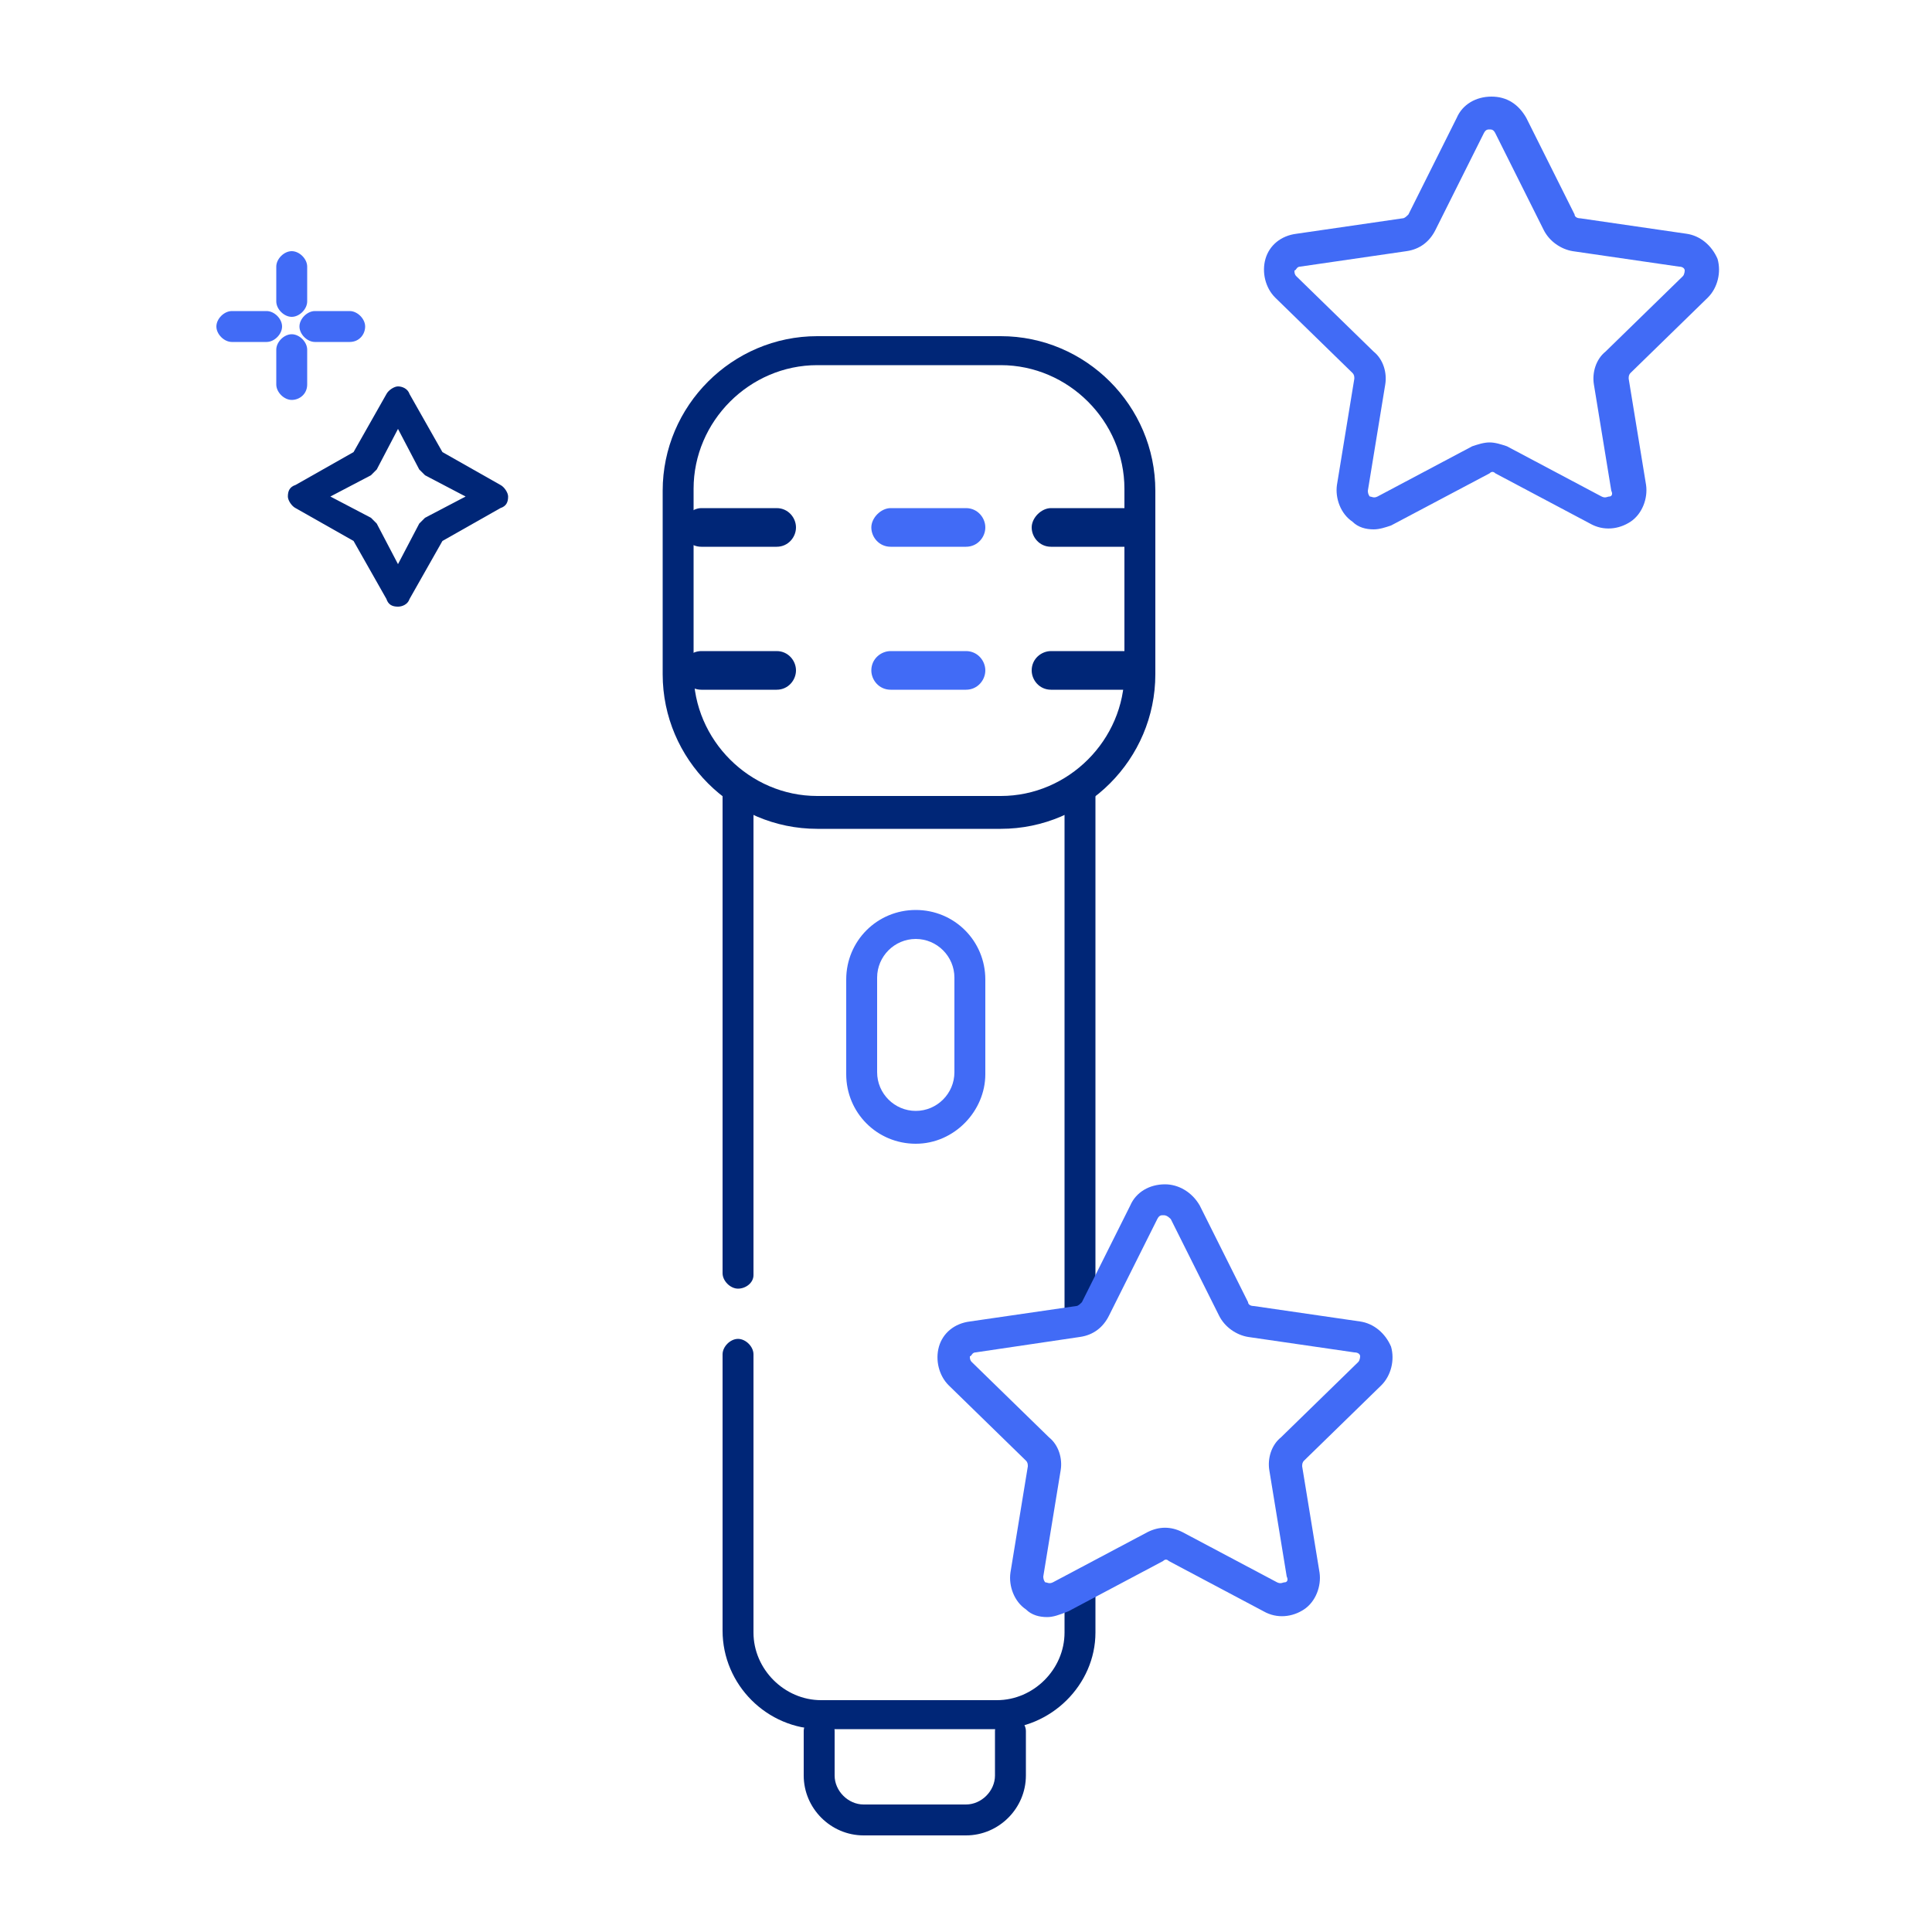
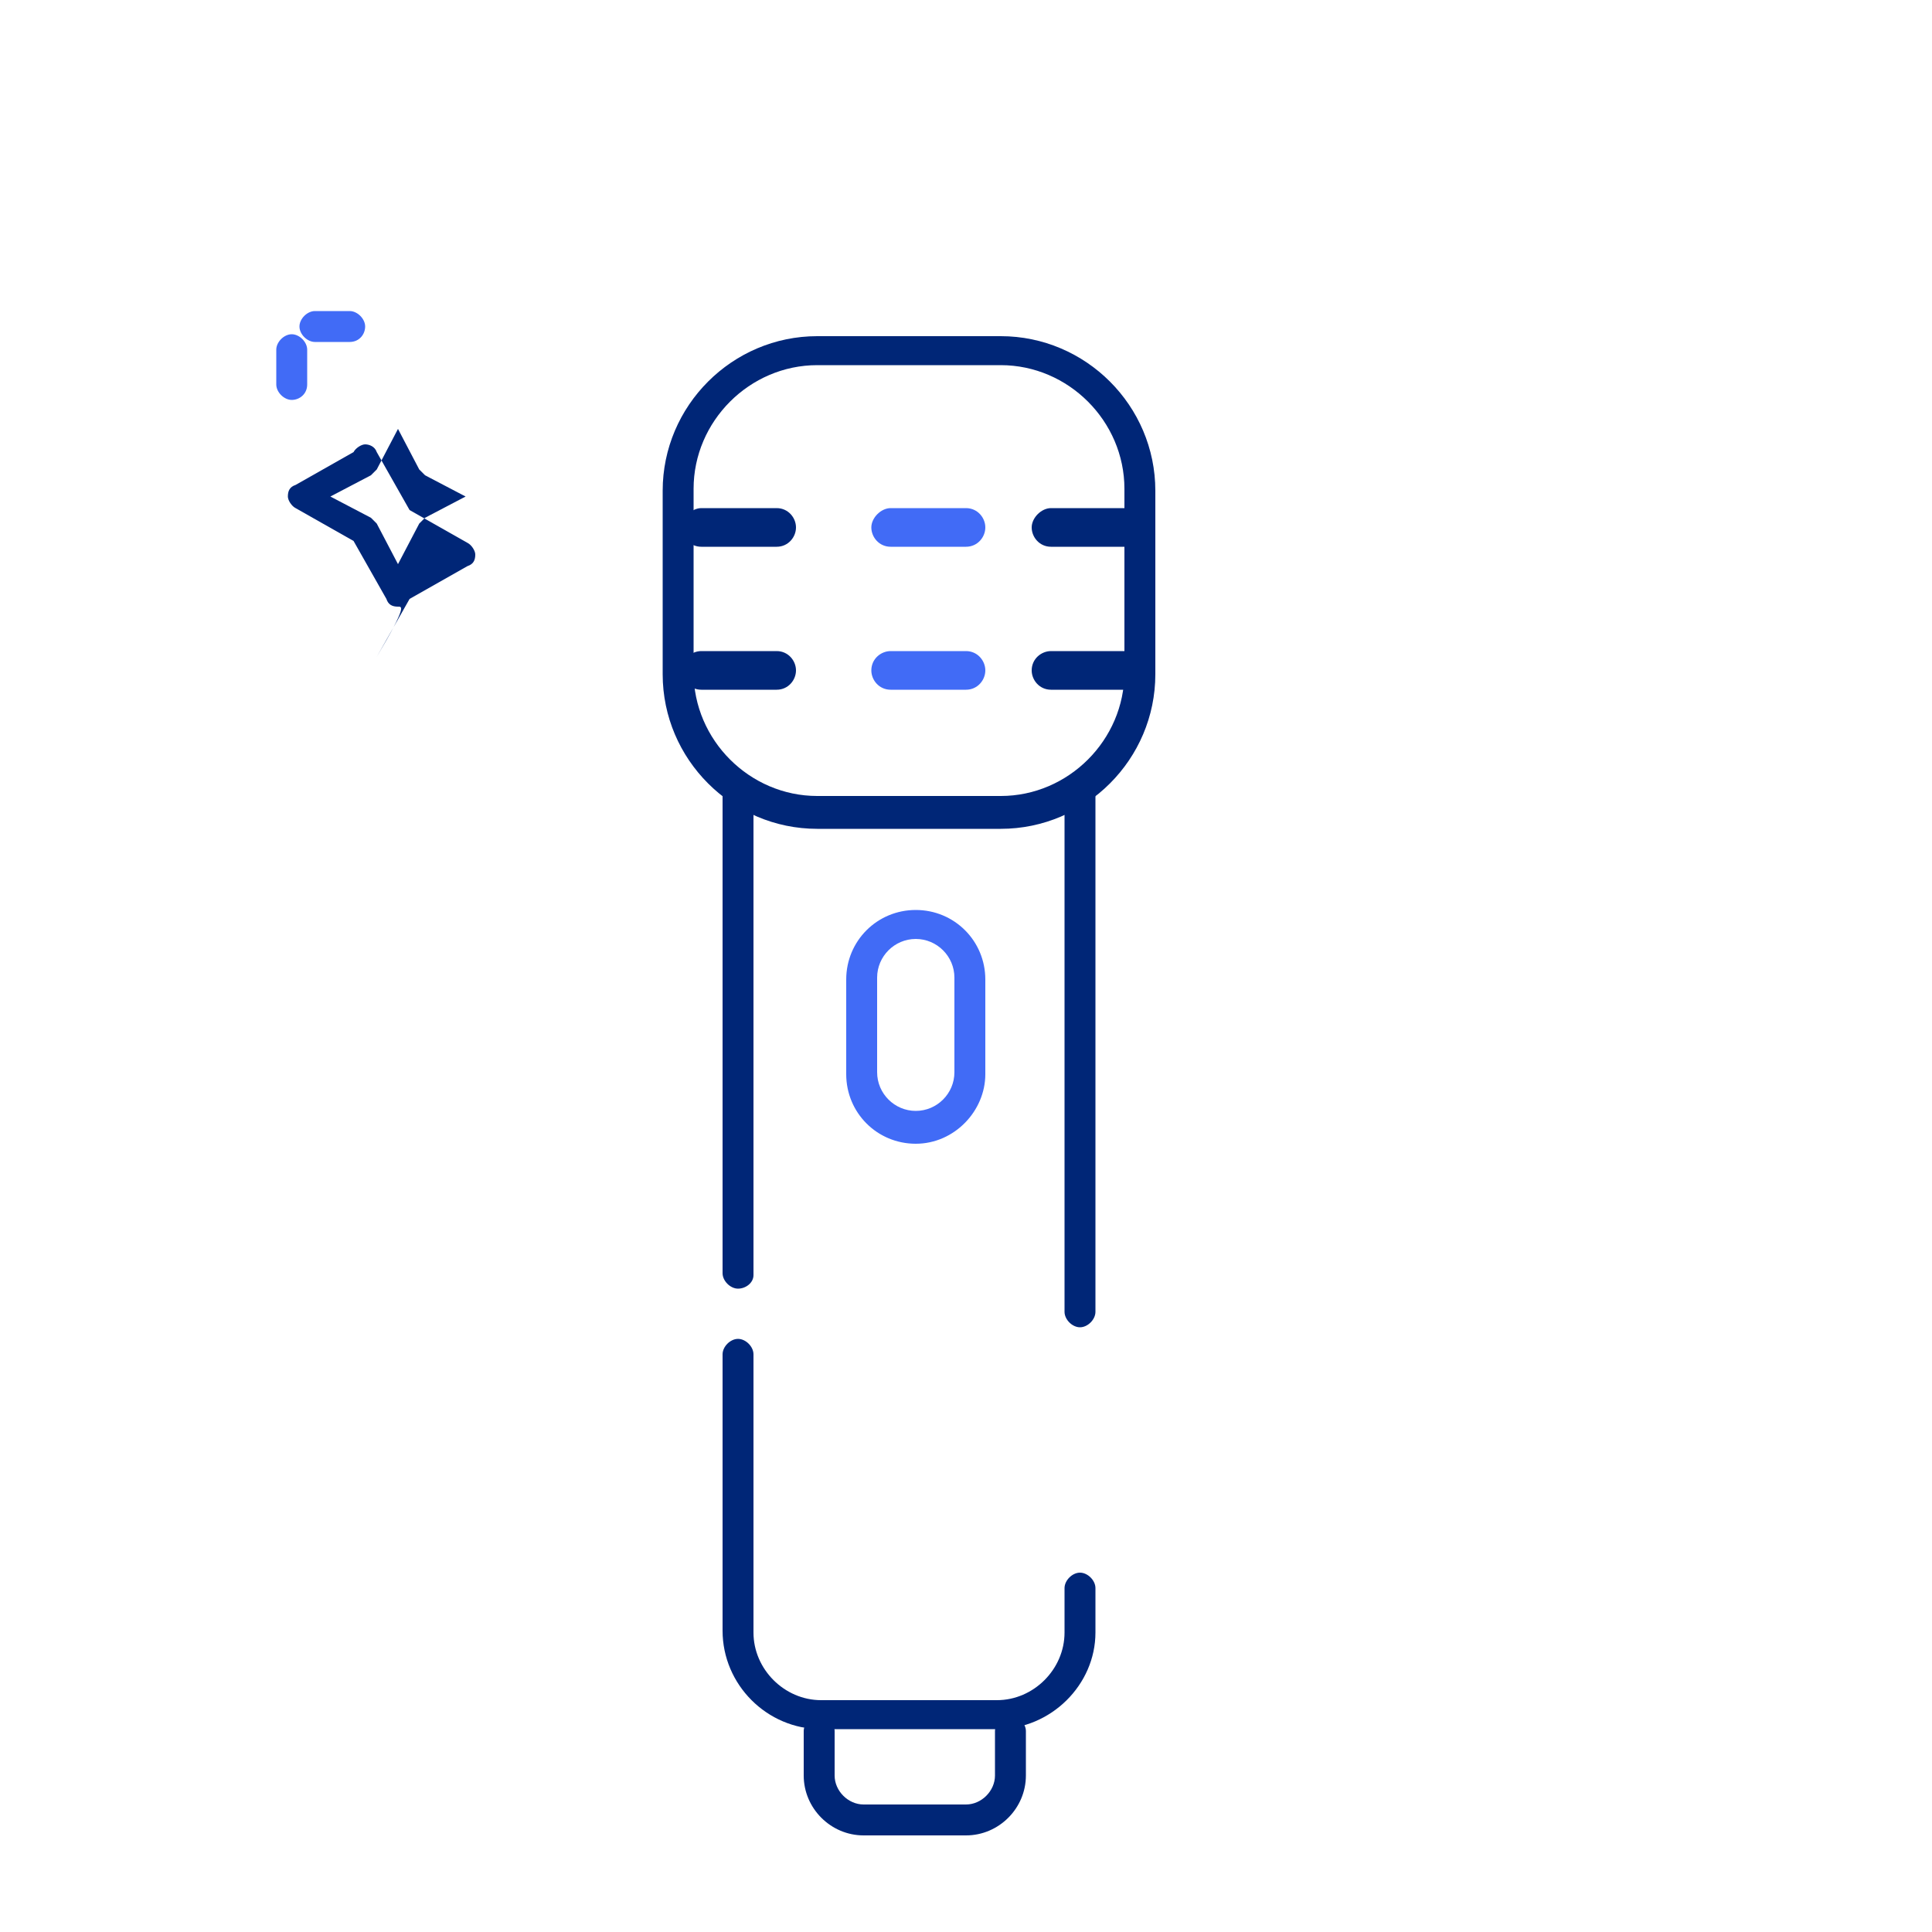
<svg xmlns="http://www.w3.org/2000/svg" version="1.1" id="Layer_1" x="0px" y="0px" width="100px" height="100px" viewBox="0 0 100 100" style="enable-background:new 0 0 100 100;" xml:space="preserve">
  <style type="text/css">
	.st0{fill:#416BF6;}
	.st1{fill:#002677;}
</style>
  <g>
-     <path class="st0" d="M71.1,27.4c-0.4,0-0.8-0.1-1.1-0.4c-0.6-0.4-0.9-1.2-0.8-1.9l0.9-5.5c0-0.1,0-0.2-0.1-0.3l-4-3.9   c-0.5-0.5-0.7-1.3-0.5-2c0.2-0.7,0.8-1.2,1.6-1.3l5.5-0.8c0.1,0,0.2-0.1,0.3-0.2l2.5-5c0.3-0.7,1-1.1,1.8-1.1s1.4,0.4,1.8,1.1   l2.5,5c0,0.1,0.1,0.2,0.3,0.2l5.5,0.8c0.7,0.1,1.3,0.6,1.6,1.3c0.2,0.7,0,1.5-0.5,2l-4,3.9c-0.1,0.1-0.1,0.2-0.1,0.3l0.9,5.5   c0.1,0.7-0.2,1.5-0.8,1.9c-0.6,0.4-1.4,0.5-2.1,0.1l-4.9-2.6c-0.1-0.1-0.2-0.1-0.3,0L72,27.2C71.7,27.3,71.4,27.4,71.1,27.4z    M77.1,22.9c0.3,0,0.6,0.1,0.9,0.2l4.9,2.6c0.2,0.1,0.3,0,0.4,0c0.1,0,0.2-0.1,0.1-0.3l-0.9-5.5c-0.1-0.6,0.1-1.3,0.6-1.7l4-3.9   c0.1-0.1,0.1-0.3,0.1-0.3c0-0.1-0.1-0.2-0.3-0.2l-5.5-0.8c-0.6-0.1-1.2-0.5-1.5-1.1l-2.5-5c-0.1-0.2-0.2-0.2-0.3-0.2   c-0.1,0-0.2,0-0.3,0.2l-2.5,5c-0.3,0.6-0.8,1-1.5,1.1l-5.5,0.8c-0.2,0-0.2,0.2-0.3,0.2c0,0.1,0,0.2,0.1,0.3l4,3.9   c0.5,0.4,0.7,1.1,0.6,1.7l-0.9,5.5c0,0.2,0.1,0.3,0.1,0.3c0.1,0,0.2,0.1,0.4,0l4.9-2.6C76.5,23,76.8,22.9,77.1,22.9z" />
    <path class="st1" d="M38.2,66.7c-0.4,0-0.8-0.4-0.8-0.8V40.8c0-0.4,0.4-0.8,0.8-0.8s0.8,0.4,0.8,0.8v25.2   C39,66.4,38.6,66.7,38.2,66.7z" />
    <path class="st1" d="M51.6,89.5h-9.1c-2.8,0-5.1-2.3-5.1-5.1V70.1c0-0.4,0.4-0.8,0.8-0.8s0.8,0.4,0.8,0.8v14.4   c0,1.9,1.6,3.5,3.5,3.5h9.1c1.9,0,3.5-1.6,3.5-3.5v-2.3c0-0.4,0.4-0.8,0.8-0.8s0.8,0.4,0.8,0.8v2.3C56.7,87.2,54.4,89.5,51.6,89.5z   " />
    <path class="st1" d="M55.9,68.7c-0.4,0-0.8-0.4-0.8-0.8V40.8c0-0.4,0.4-0.8,0.8-0.8s0.8,0.4,0.8,0.8v27.1   C56.7,68.3,56.3,68.7,55.9,68.7z" />
-     <path class="st0" d="M54.2,83.7c-0.4,0-0.8-0.1-1.1-0.4c-0.6-0.4-0.9-1.2-0.8-1.9l0.9-5.5c0-0.1,0-0.2-0.1-0.3l-4-3.9   c-0.5-0.5-0.7-1.3-0.5-2c0.2-0.7,0.8-1.2,1.6-1.3l5.5-0.8c0.1,0,0.2-0.1,0.3-0.2l2.5-5c0.3-0.7,1-1.1,1.8-1.1   c0.7,0,1.4,0.4,1.8,1.1l0,0l2.5,5c0,0.1,0.1,0.2,0.3,0.2l5.5,0.8c0.7,0.1,1.3,0.6,1.6,1.3c0.2,0.7,0,1.5-0.5,2l-4,3.9   c-0.1,0.1-0.1,0.2-0.1,0.3l0.9,5.5c0.1,0.7-0.2,1.5-0.8,1.9c-0.6,0.4-1.4,0.5-2.1,0.1l-4.9-2.6c-0.1-0.1-0.2-0.1-0.3,0l-4.9,2.6   C54.8,83.6,54.5,83.7,54.2,83.7z M60.2,62.9c-0.1,0-0.2,0-0.3,0.2l-2.5,5c-0.3,0.6-0.8,1-1.5,1.1L50.5,70c-0.2,0-0.2,0.2-0.3,0.2   c0,0.1,0,0.2,0.1,0.3l4,3.9c0.5,0.4,0.7,1.1,0.6,1.7l-0.9,5.5c0,0.2,0.1,0.3,0.1,0.3c0.1,0,0.2,0.1,0.4,0l4.9-2.6   c0.6-0.3,1.2-0.3,1.8,0l4.9,2.6c0.2,0.1,0.3,0,0.4,0c0.1,0,0.2-0.1,0.1-0.3l-0.9-5.5c-0.1-0.6,0.1-1.3,0.6-1.7l4-3.9   c0.1-0.1,0.1-0.3,0.1-0.3c0-0.1-0.1-0.2-0.3-0.2l-5.5-0.8c-0.6-0.1-1.2-0.5-1.5-1.1l-2.5-5C60.4,62.9,60.3,62.9,60.2,62.9z" />
    <path class="st1" d="M40.2,28.3h-3.9c-0.6,0-1-0.5-1-1s0.5-1,1-1h3.9c0.6,0,1,0.5,1,1S40.8,28.3,40.2,28.3z" />
    <path class="st0" d="M50,28.3h-3.9c-0.6,0-1-0.5-1-1s0.5-1,1-1H50c0.6,0,1,0.5,1,1S50.6,28.3,50,28.3z" />
    <path class="st1" d="M58.3,28.3h-3.9c-0.6,0-1-0.5-1-1s0.5-1,1-1h3.9c0.6,0,1,0.5,1,1S58.8,28.3,58.3,28.3z" />
    <path class="st1" d="M40.2,35.7h-3.9c-0.6,0-1-0.5-1-1c0-0.6,0.5-1,1-1h3.9c0.6,0,1,0.5,1,1C41.2,35.2,40.8,35.7,40.2,35.7z" />
    <path class="st0" d="M50,35.7h-3.9c-0.6,0-1-0.5-1-1c0-0.6,0.5-1,1-1H50c0.6,0,1,0.5,1,1C51,35.2,50.6,35.7,50,35.7z" />
    <path class="st1" d="M58.3,35.7h-3.9c-0.6,0-1-0.5-1-1c0-0.6,0.5-1,1-1h3.9c0.6,0,1,0.5,1,1C59.3,35.2,58.8,35.7,58.3,35.7z" />
    <path class="st1" d="M51.8,42.9h-9.5c-4.4,0-8-3.6-8-8v-9.5c0-4.4,3.6-8,8-8h9.5c4.4,0,8,3.6,8,8v9.5   C59.8,39.3,56.2,42.9,51.8,42.9z M42.3,18.9c-3.5,0-6.4,2.9-6.4,6.4v9.5c0,3.5,2.9,6.4,6.4,6.4h9.5c3.5,0,6.4-2.9,6.4-6.4v-9.5   c0-3.5-2.9-6.4-6.4-6.4H42.3z" />
    <path class="st1" d="M50,95h-5.3c-1.7,0-3.1-1.4-3.1-3.1v-2.3c0-0.4,0.4-0.8,0.8-0.8s0.8,0.4,0.8,0.8v2.3c0,0.8,0.7,1.5,1.5,1.5H50   c0.8,0,1.5-0.7,1.5-1.5v-2.3c0-0.4,0.4-0.8,0.8-0.8s0.8,0.4,0.8,0.8v2.3C53.1,93.6,51.7,95,50,95z" />
    <path class="st0" d="M47.4,59.2c-2,0-3.6-1.6-3.6-3.6v-4.9c0-2,1.6-3.6,3.6-3.6c2,0,3.6,1.6,3.6,3.6v4.9   C51,57.5,49.4,59.2,47.4,59.2z M47.4,48.6c-1.1,0-2,0.9-2,2v4.9c0,1.1,0.9,2,2,2c1.1,0,2-0.9,2-2v-4.9   C49.4,49.5,48.5,48.6,47.4,48.6z" />
-     <path class="st1" d="M20.6,31.4c-0.3,0-0.5-0.1-0.6-0.4l-1.7-3l-3-1.7c-0.2-0.1-0.4-0.4-0.4-0.6c0-0.3,0.1-0.5,0.4-0.6l3-1.7l1.7-3   c0.1-0.2,0.4-0.4,0.6-0.4s0.5,0.1,0.6,0.4l1.7,3l3,1.7c0.2,0.1,0.4,0.4,0.4,0.6c0,0.3-0.1,0.5-0.4,0.6l-3,1.7l-1.7,3   C21.1,31.3,20.8,31.4,20.6,31.4z M17.1,25.7l2.1,1.1c0.1,0.1,0.2,0.2,0.3,0.3l1.1,2.1l1.1-2.1c0.1-0.1,0.2-0.2,0.3-0.3l2.1-1.1   L22,24.6c-0.1-0.1-0.2-0.2-0.3-0.3l-1.1-2.1l-1.1,2.1c-0.1,0.1-0.2,0.2-0.3,0.3L17.1,25.7z" />
+     <path class="st1" d="M20.6,31.4c-0.3,0-0.5-0.1-0.6-0.4l-1.7-3l-3-1.7c-0.2-0.1-0.4-0.4-0.4-0.6c0-0.3,0.1-0.5,0.4-0.6l3-1.7c0.1-0.2,0.4-0.4,0.6-0.4s0.5,0.1,0.6,0.4l1.7,3l3,1.7c0.2,0.1,0.4,0.4,0.4,0.6c0,0.3-0.1,0.5-0.4,0.6l-3,1.7l-1.7,3   C21.1,31.3,20.8,31.4,20.6,31.4z M17.1,25.7l2.1,1.1c0.1,0.1,0.2,0.2,0.3,0.3l1.1,2.1l1.1-2.1c0.1-0.1,0.2-0.2,0.3-0.3l2.1-1.1   L22,24.6c-0.1-0.1-0.2-0.2-0.3-0.3l-1.1-2.1l-1.1,2.1c-0.1,0.1-0.2,0.2-0.3,0.3L17.1,25.7z" />
    <g>
      <g>
-         <path class="st0" d="M15.1,16.4c-0.4,0-0.8-0.4-0.8-0.8v-1.8c0-0.4,0.4-0.8,0.8-0.8c0.4,0,0.8,0.4,0.8,0.8v1.8     C15.9,16,15.5,16.4,15.1,16.4z" />
        <path class="st0" d="M15.1,20.7c-0.4,0-0.8-0.4-0.8-0.8v-1.8c0-0.4,0.4-0.8,0.8-0.8c0.4,0,0.8,0.4,0.8,0.8v1.8     C15.9,20.4,15.5,20.7,15.1,20.7z" />
      </g>
      <g>
-         <path class="st0" d="M13.8,17.7H12c-0.4,0-0.8-0.4-0.8-0.8s0.4-0.8,0.8-0.8h1.8c0.4,0,0.8,0.4,0.8,0.8S14.2,17.7,13.8,17.7z" />
        <path class="st0" d="M18.1,17.7h-1.8c-0.4,0-0.8-0.4-0.8-0.8s0.4-0.8,0.8-0.8h1.8c0.4,0,0.8,0.4,0.8,0.8S18.6,17.7,18.1,17.7z" />
      </g>
    </g>
  </g>
</svg>